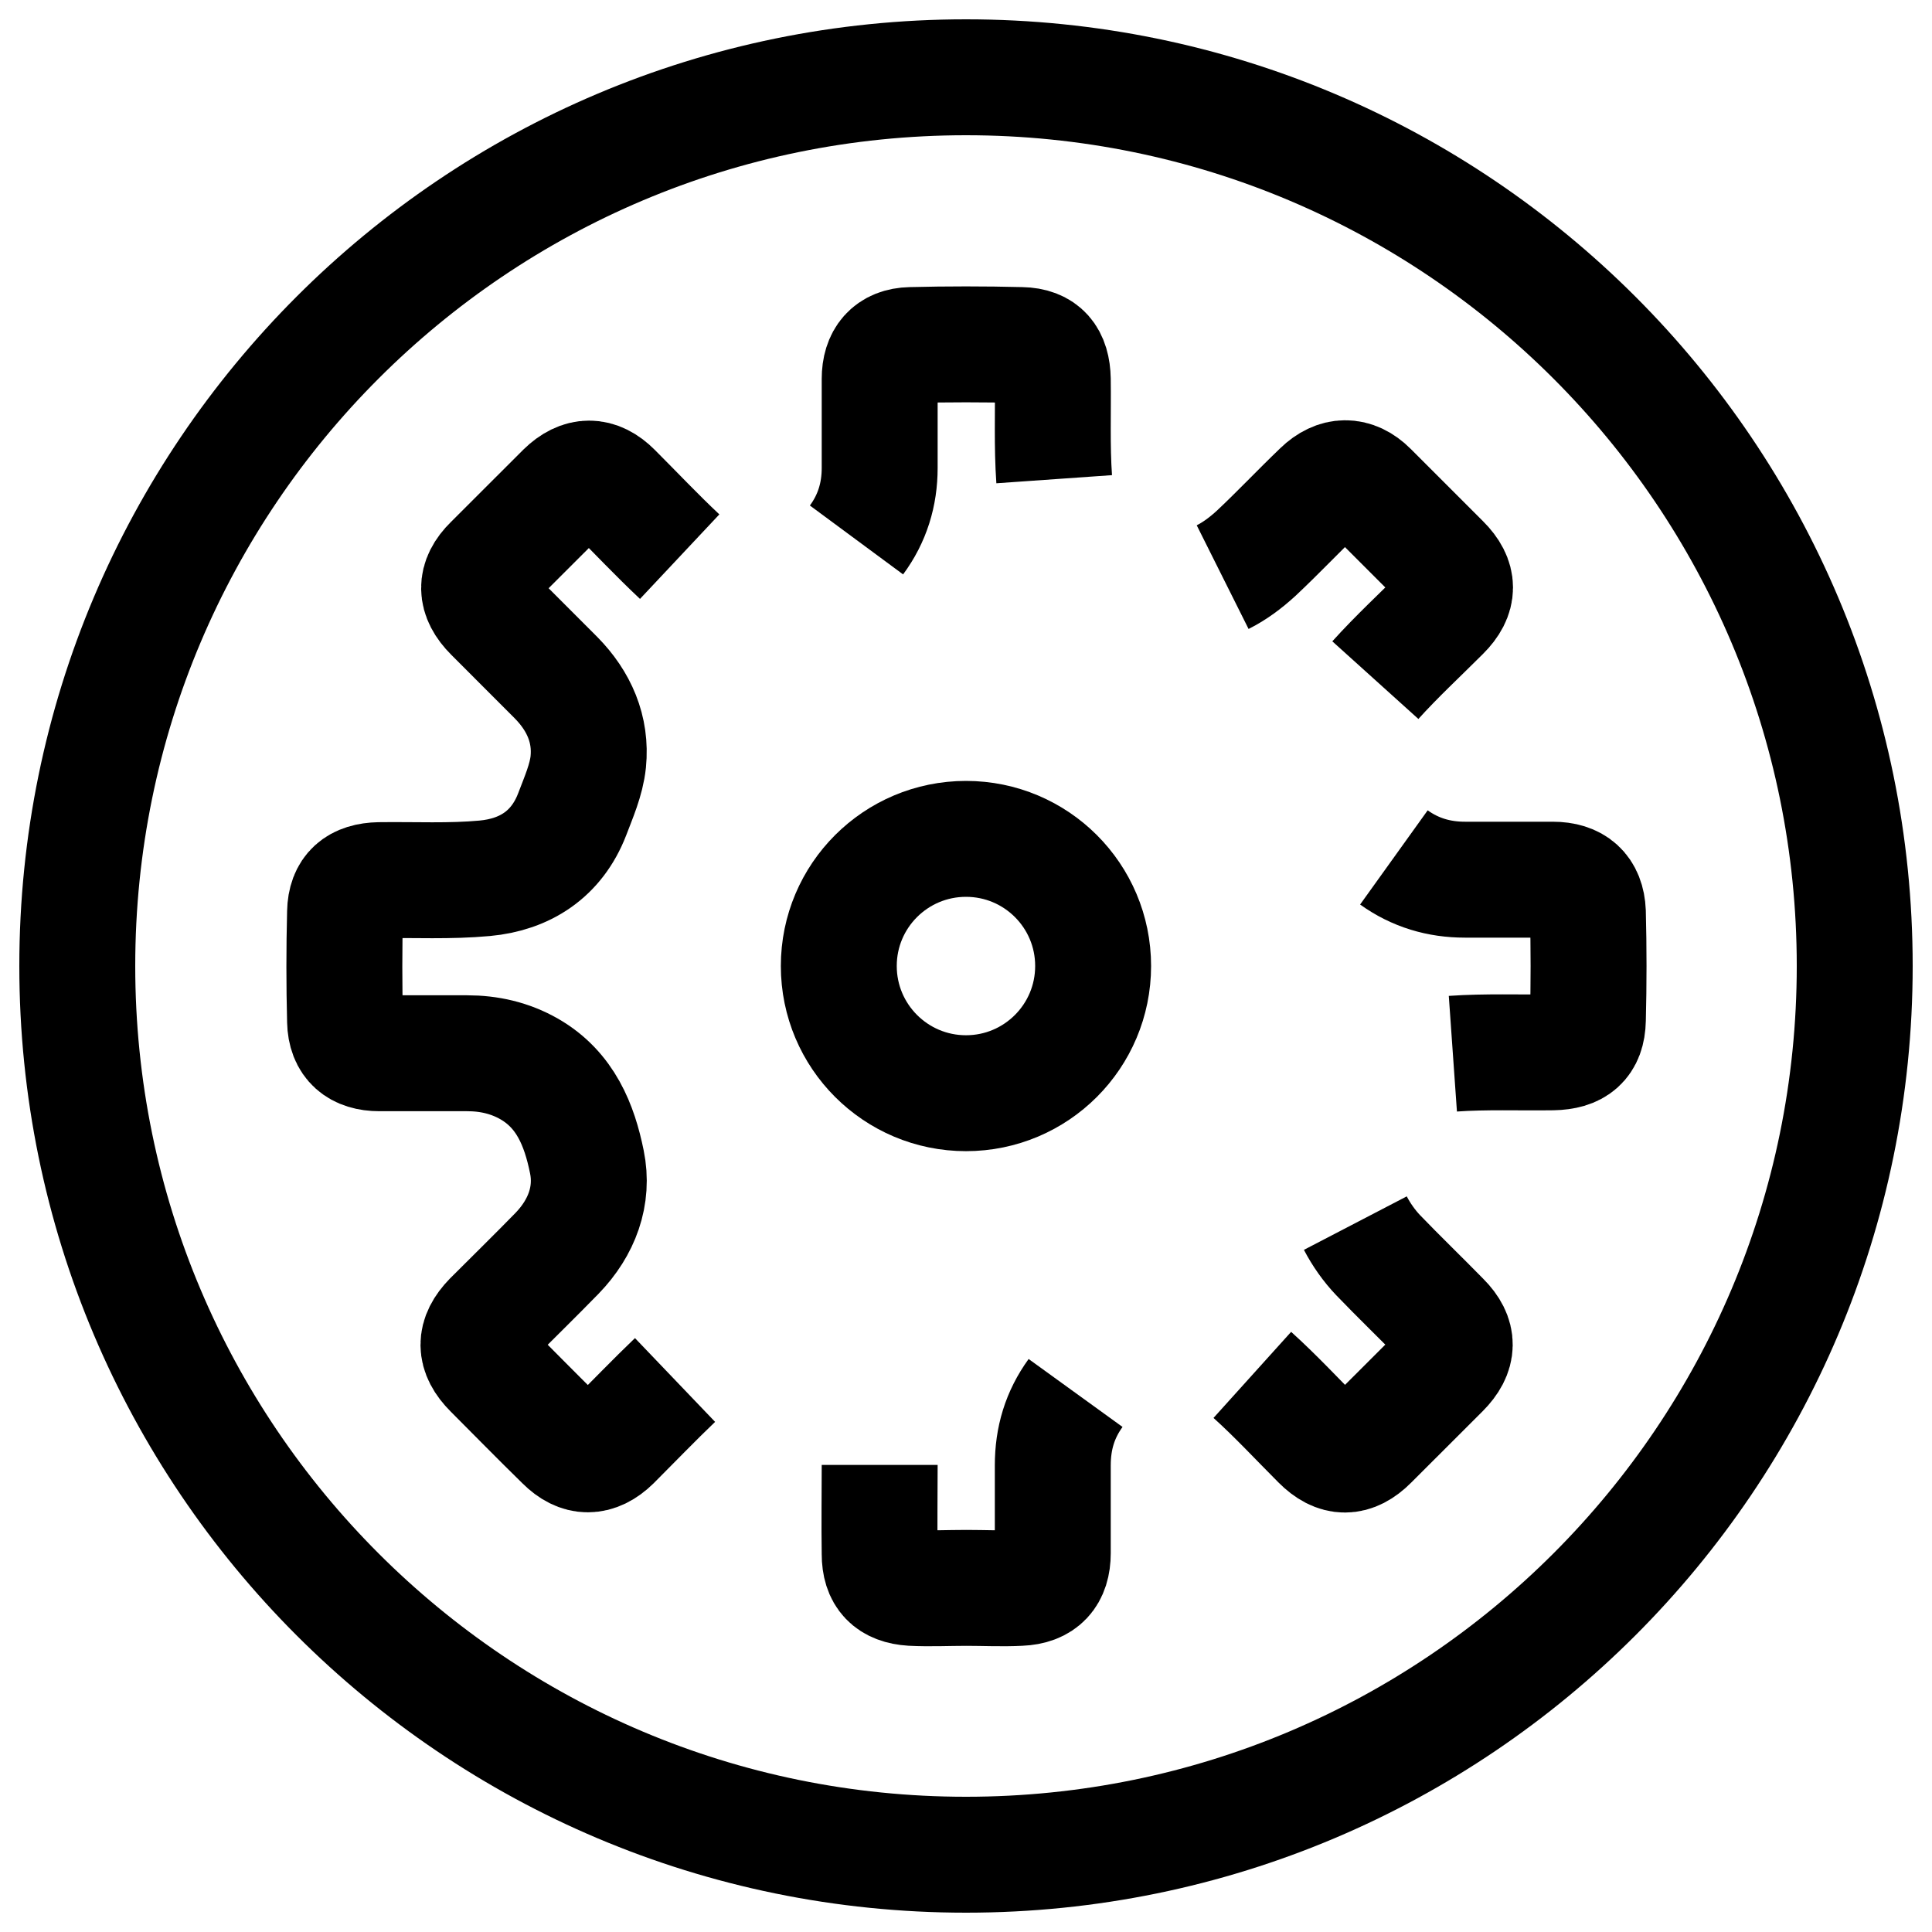
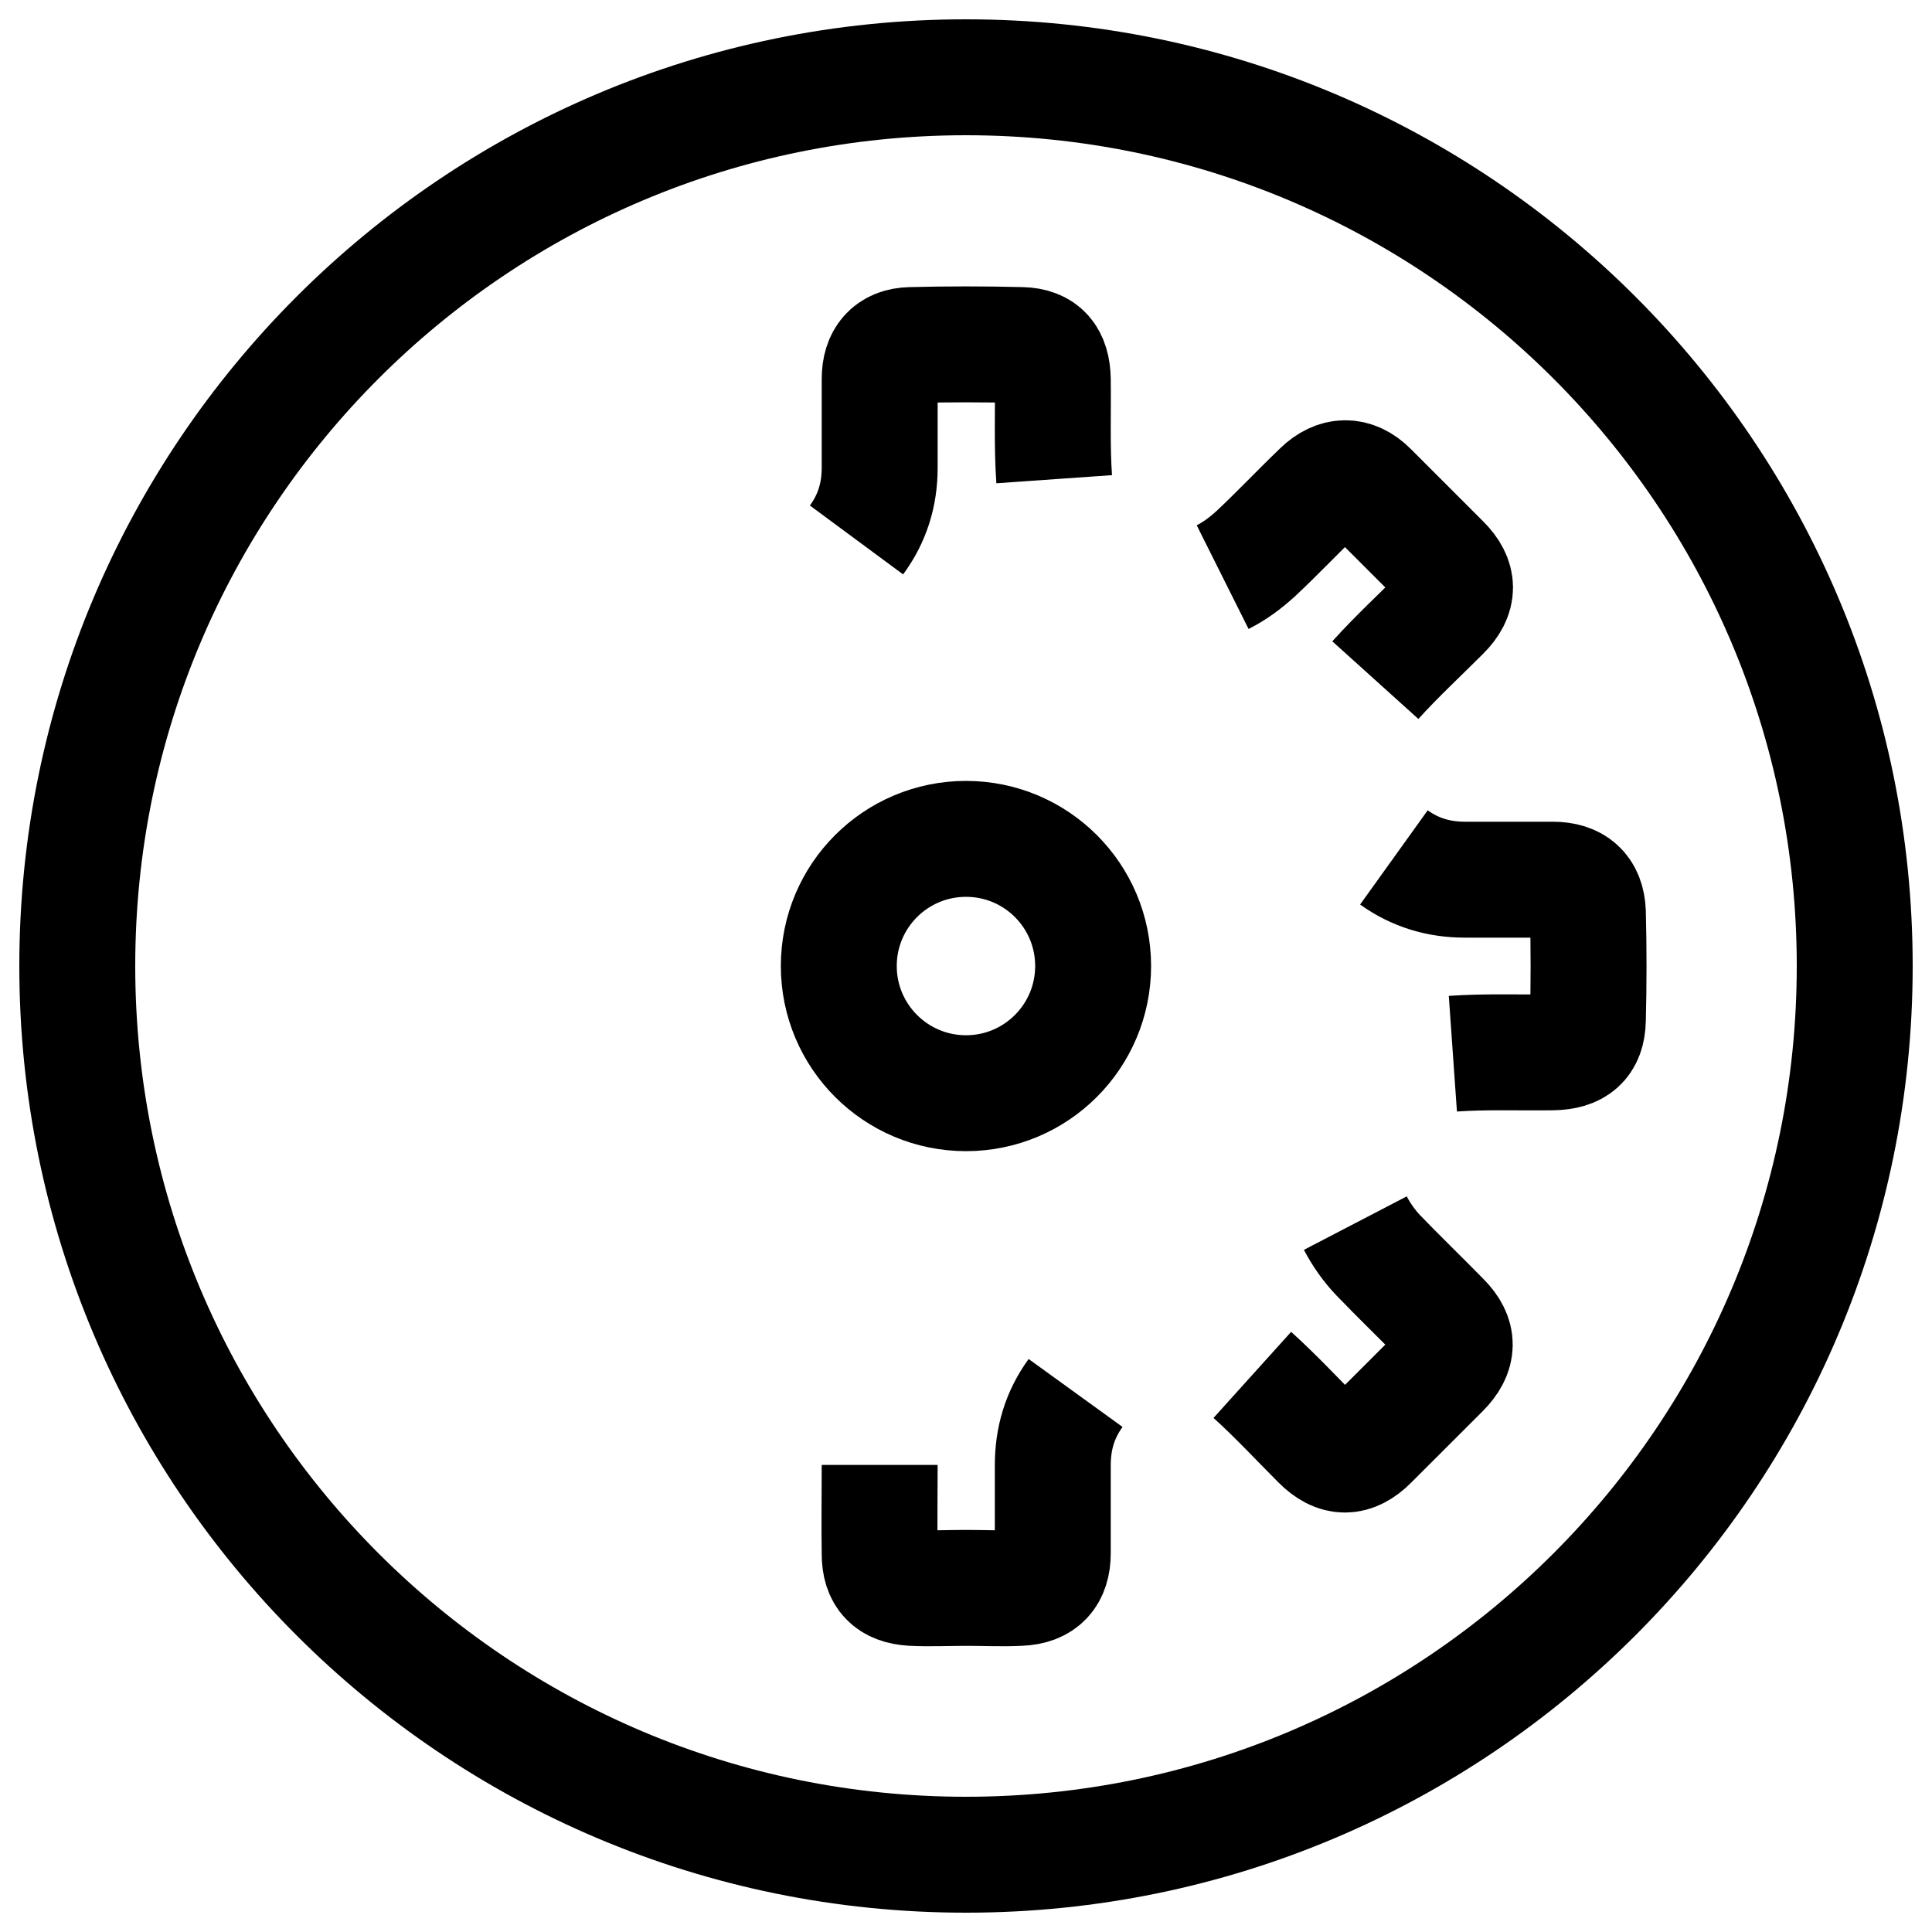
<svg xmlns="http://www.w3.org/2000/svg" width="25" height="25" viewBox="0 0 25 25" fill="none">
  <path d="M17.538 15.827C17.616 15.977 17.718 16.121 17.832 16.241C18.103 16.523 18.385 16.794 18.661 17.076C18.883 17.298 18.877 17.508 18.655 17.731C18.349 18.037 18.037 18.349 17.73 18.655C17.508 18.878 17.298 18.878 17.076 18.655C16.788 18.367 16.511 18.067 16.205 17.791" stroke="black" stroke-width="1.5" stroke-miterlimit="10" />
  <path d="M18.037 11.095C18.313 11.293 18.62 11.383 18.956 11.383C19.334 11.383 19.713 11.383 20.091 11.383C20.379 11.383 20.535 11.521 20.547 11.803C20.559 12.266 20.559 12.734 20.547 13.197C20.541 13.491 20.391 13.611 20.091 13.617C19.659 13.623 19.226 13.605 18.8 13.635" stroke="black" stroke-width="1.5" stroke-miterlimit="10" />
  <path d="M15.821 7.468C15.977 7.39 16.121 7.282 16.253 7.161C16.535 6.897 16.806 6.609 17.088 6.339C17.292 6.141 17.52 6.135 17.724 6.339C18.037 6.651 18.349 6.963 18.661 7.276C18.884 7.498 18.884 7.708 18.661 7.93C18.373 8.218 18.073 8.495 17.797 8.801" stroke="black" stroke-width="1.5" stroke-miterlimit="10" />
  <path d="M11.083 6.987C11.287 6.711 11.383 6.399 11.383 6.056C11.383 5.672 11.383 5.288 11.383 4.903C11.383 4.633 11.515 4.471 11.786 4.465C12.26 4.453 12.74 4.453 13.215 4.465C13.497 4.471 13.617 4.621 13.623 4.909C13.629 5.342 13.611 5.774 13.641 6.201" stroke="black" stroke-width="1.5" stroke-miterlimit="10" />
-   <path d="M8.735 17.857C8.459 18.121 8.2 18.391 7.93 18.661C7.714 18.872 7.498 18.872 7.288 18.661C6.975 18.355 6.669 18.043 6.363 17.736C6.135 17.508 6.135 17.298 6.357 17.07C6.639 16.788 6.927 16.506 7.209 16.217C7.528 15.887 7.684 15.473 7.594 15.034C7.498 14.56 7.318 14.103 6.849 13.833C6.597 13.689 6.327 13.629 6.044 13.629C5.666 13.629 5.288 13.629 4.909 13.629C4.633 13.629 4.471 13.497 4.465 13.215C4.453 12.746 4.453 12.272 4.465 11.803C4.471 11.521 4.621 11.395 4.909 11.389C5.366 11.383 5.822 11.407 6.273 11.365C6.795 11.317 7.203 11.053 7.402 10.542C7.486 10.32 7.588 10.092 7.612 9.858C7.654 9.437 7.492 9.071 7.197 8.771C6.921 8.494 6.645 8.218 6.369 7.942C6.147 7.72 6.141 7.504 6.363 7.287C6.675 6.975 6.987 6.663 7.3 6.351C7.516 6.14 7.732 6.14 7.942 6.351C8.224 6.633 8.501 6.927 8.795 7.203" stroke="black" stroke-width="1.5" stroke-miterlimit="10" />
  <path d="M13.918 18.025C13.714 18.307 13.623 18.613 13.623 18.962C13.623 19.34 13.623 19.718 13.623 20.097C13.623 20.385 13.485 20.535 13.197 20.547C12.969 20.559 12.735 20.547 12.507 20.547C12.272 20.547 12.032 20.559 11.798 20.547C11.516 20.529 11.383 20.391 11.383 20.109C11.377 19.724 11.383 19.34 11.383 18.956" stroke="black" stroke-width="1.5" stroke-miterlimit="10" />
  <path d="M12.5 14.146C13.409 14.146 14.145 13.409 14.145 12.5C14.145 11.591 13.409 10.855 12.5 10.855C11.591 10.855 10.854 11.591 10.854 12.5C10.854 13.409 11.591 14.146 12.5 14.146Z" stroke="black" stroke-width="1.5" stroke-miterlimit="10" />
  <path d="M12.5 24C18.851 24 24 18.851 24 12.5C24 6.149 18.851 1 12.5 1C6.149 1 1 6.149 1 12.5C1 18.851 6.149 24 12.5 24Z" stroke="black" stroke-width="1.5" stroke-miterlimit="10" />
</svg>